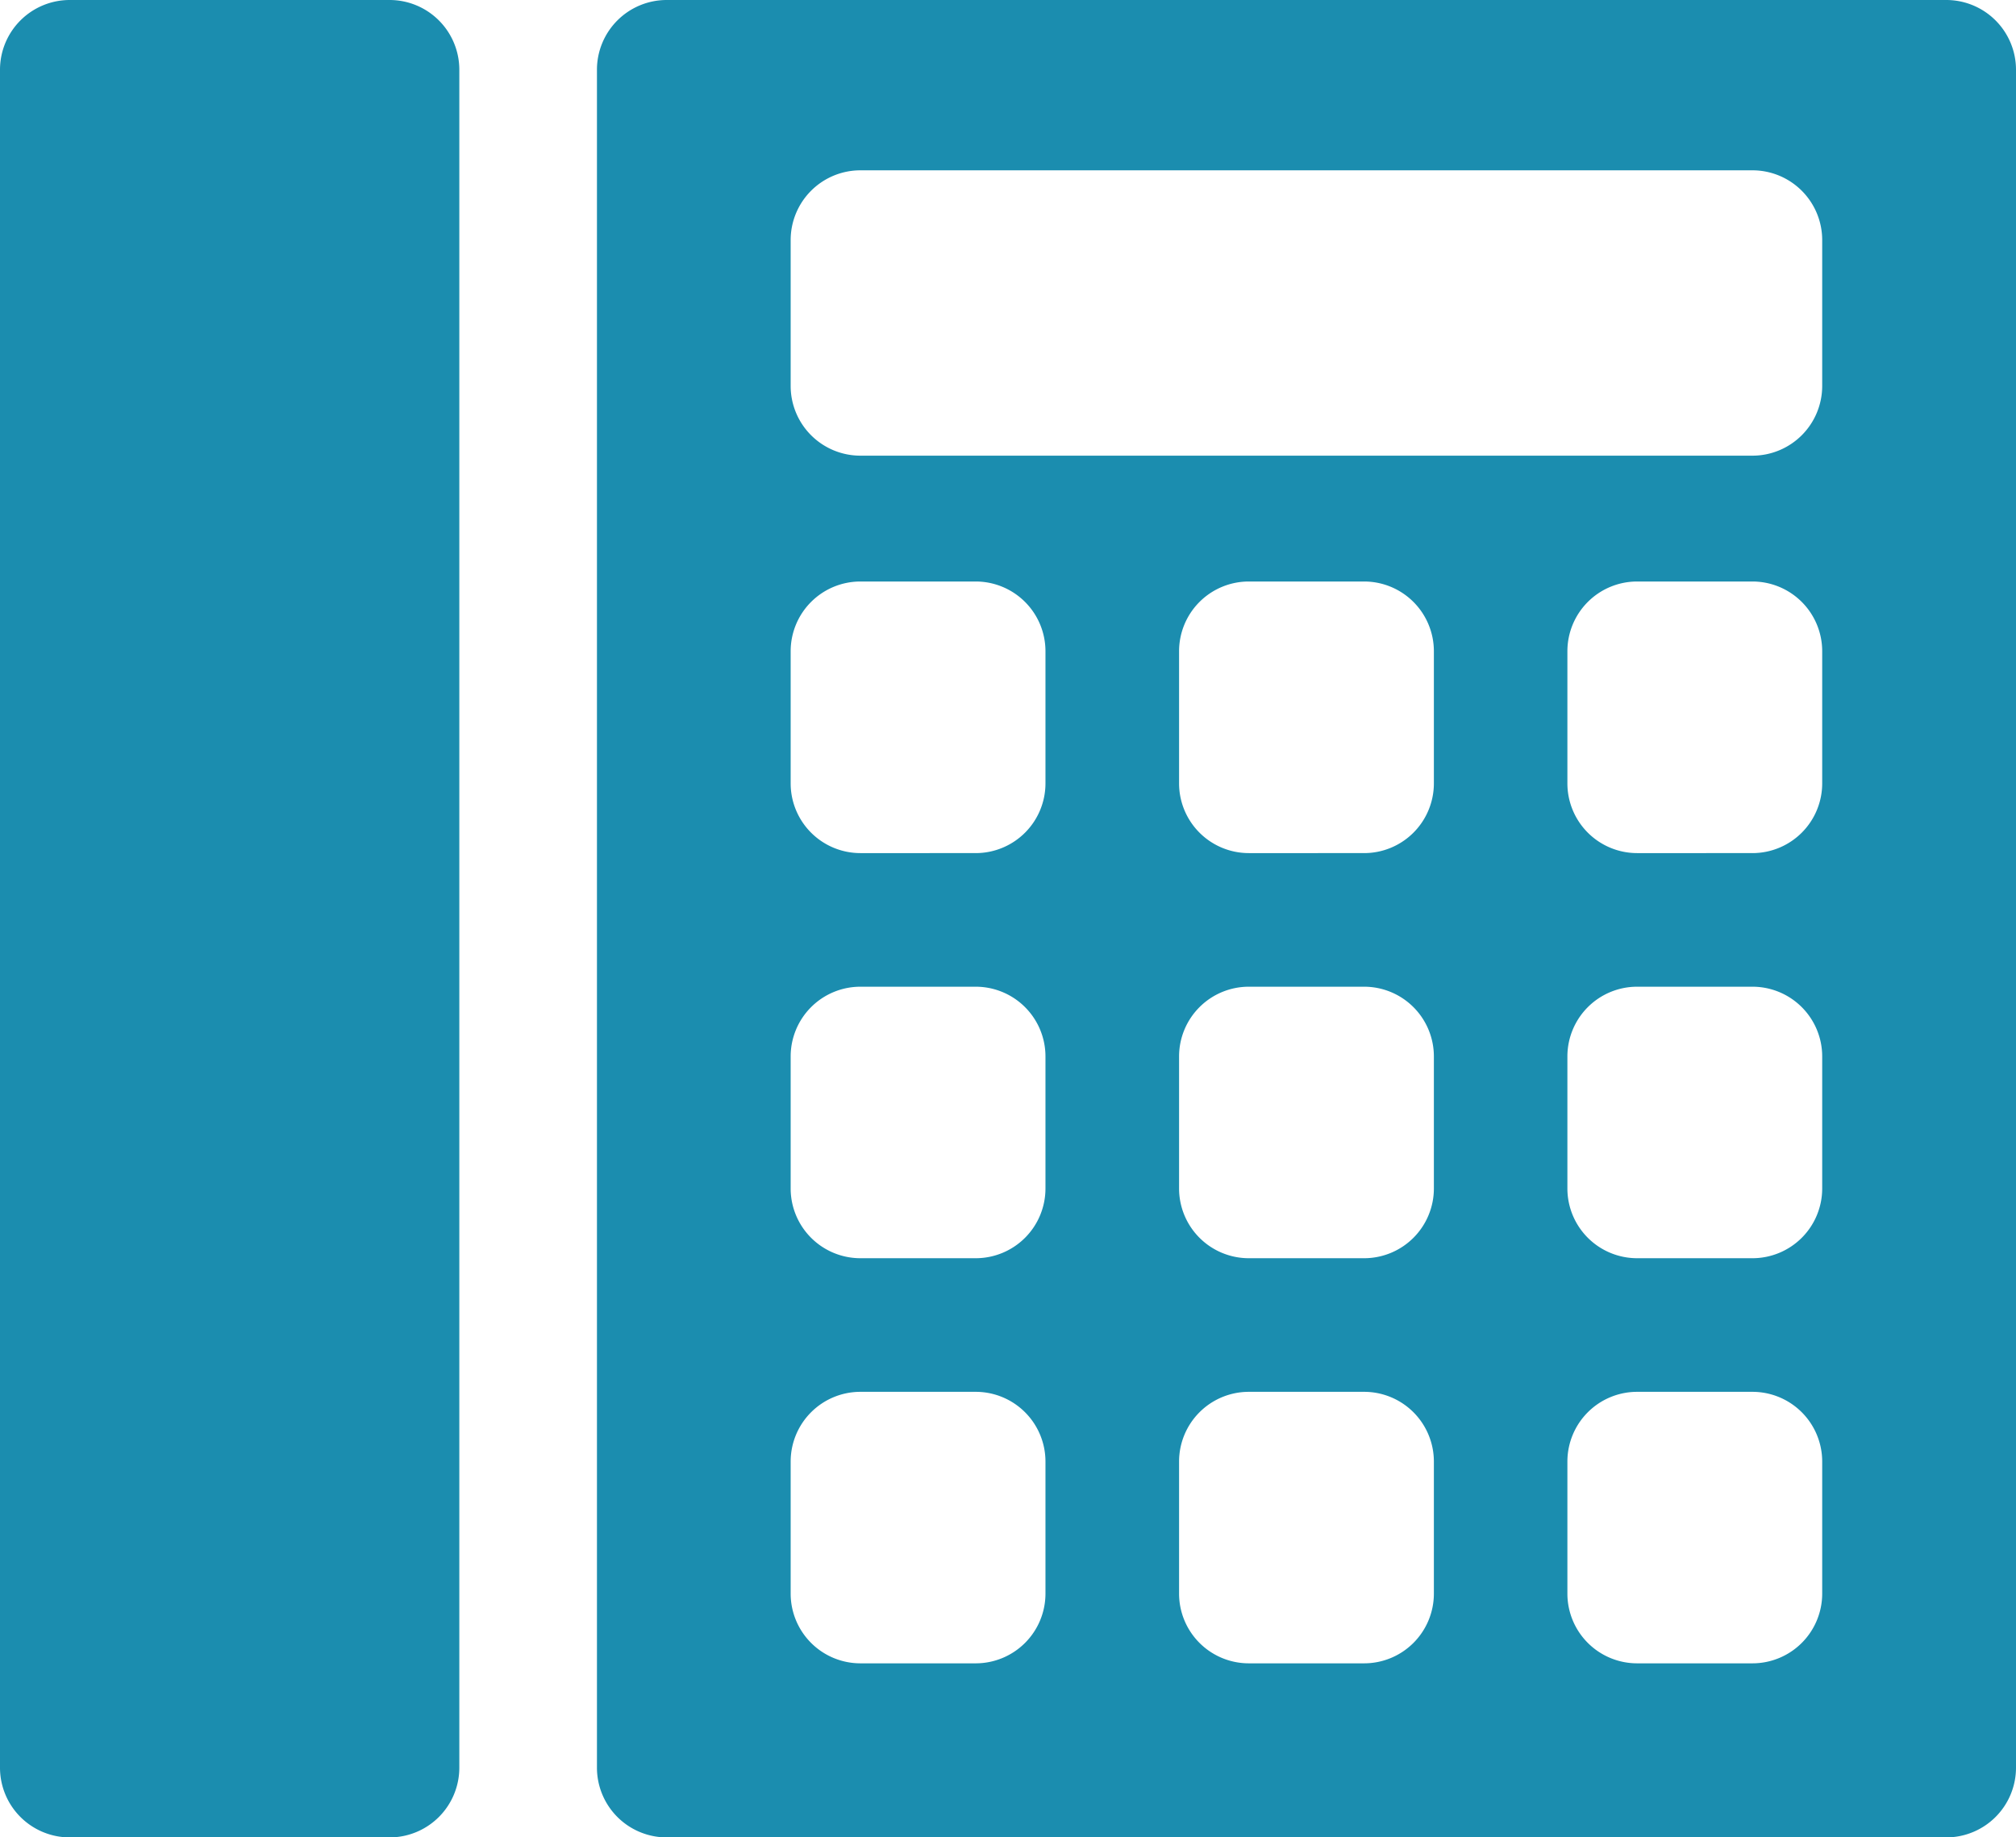
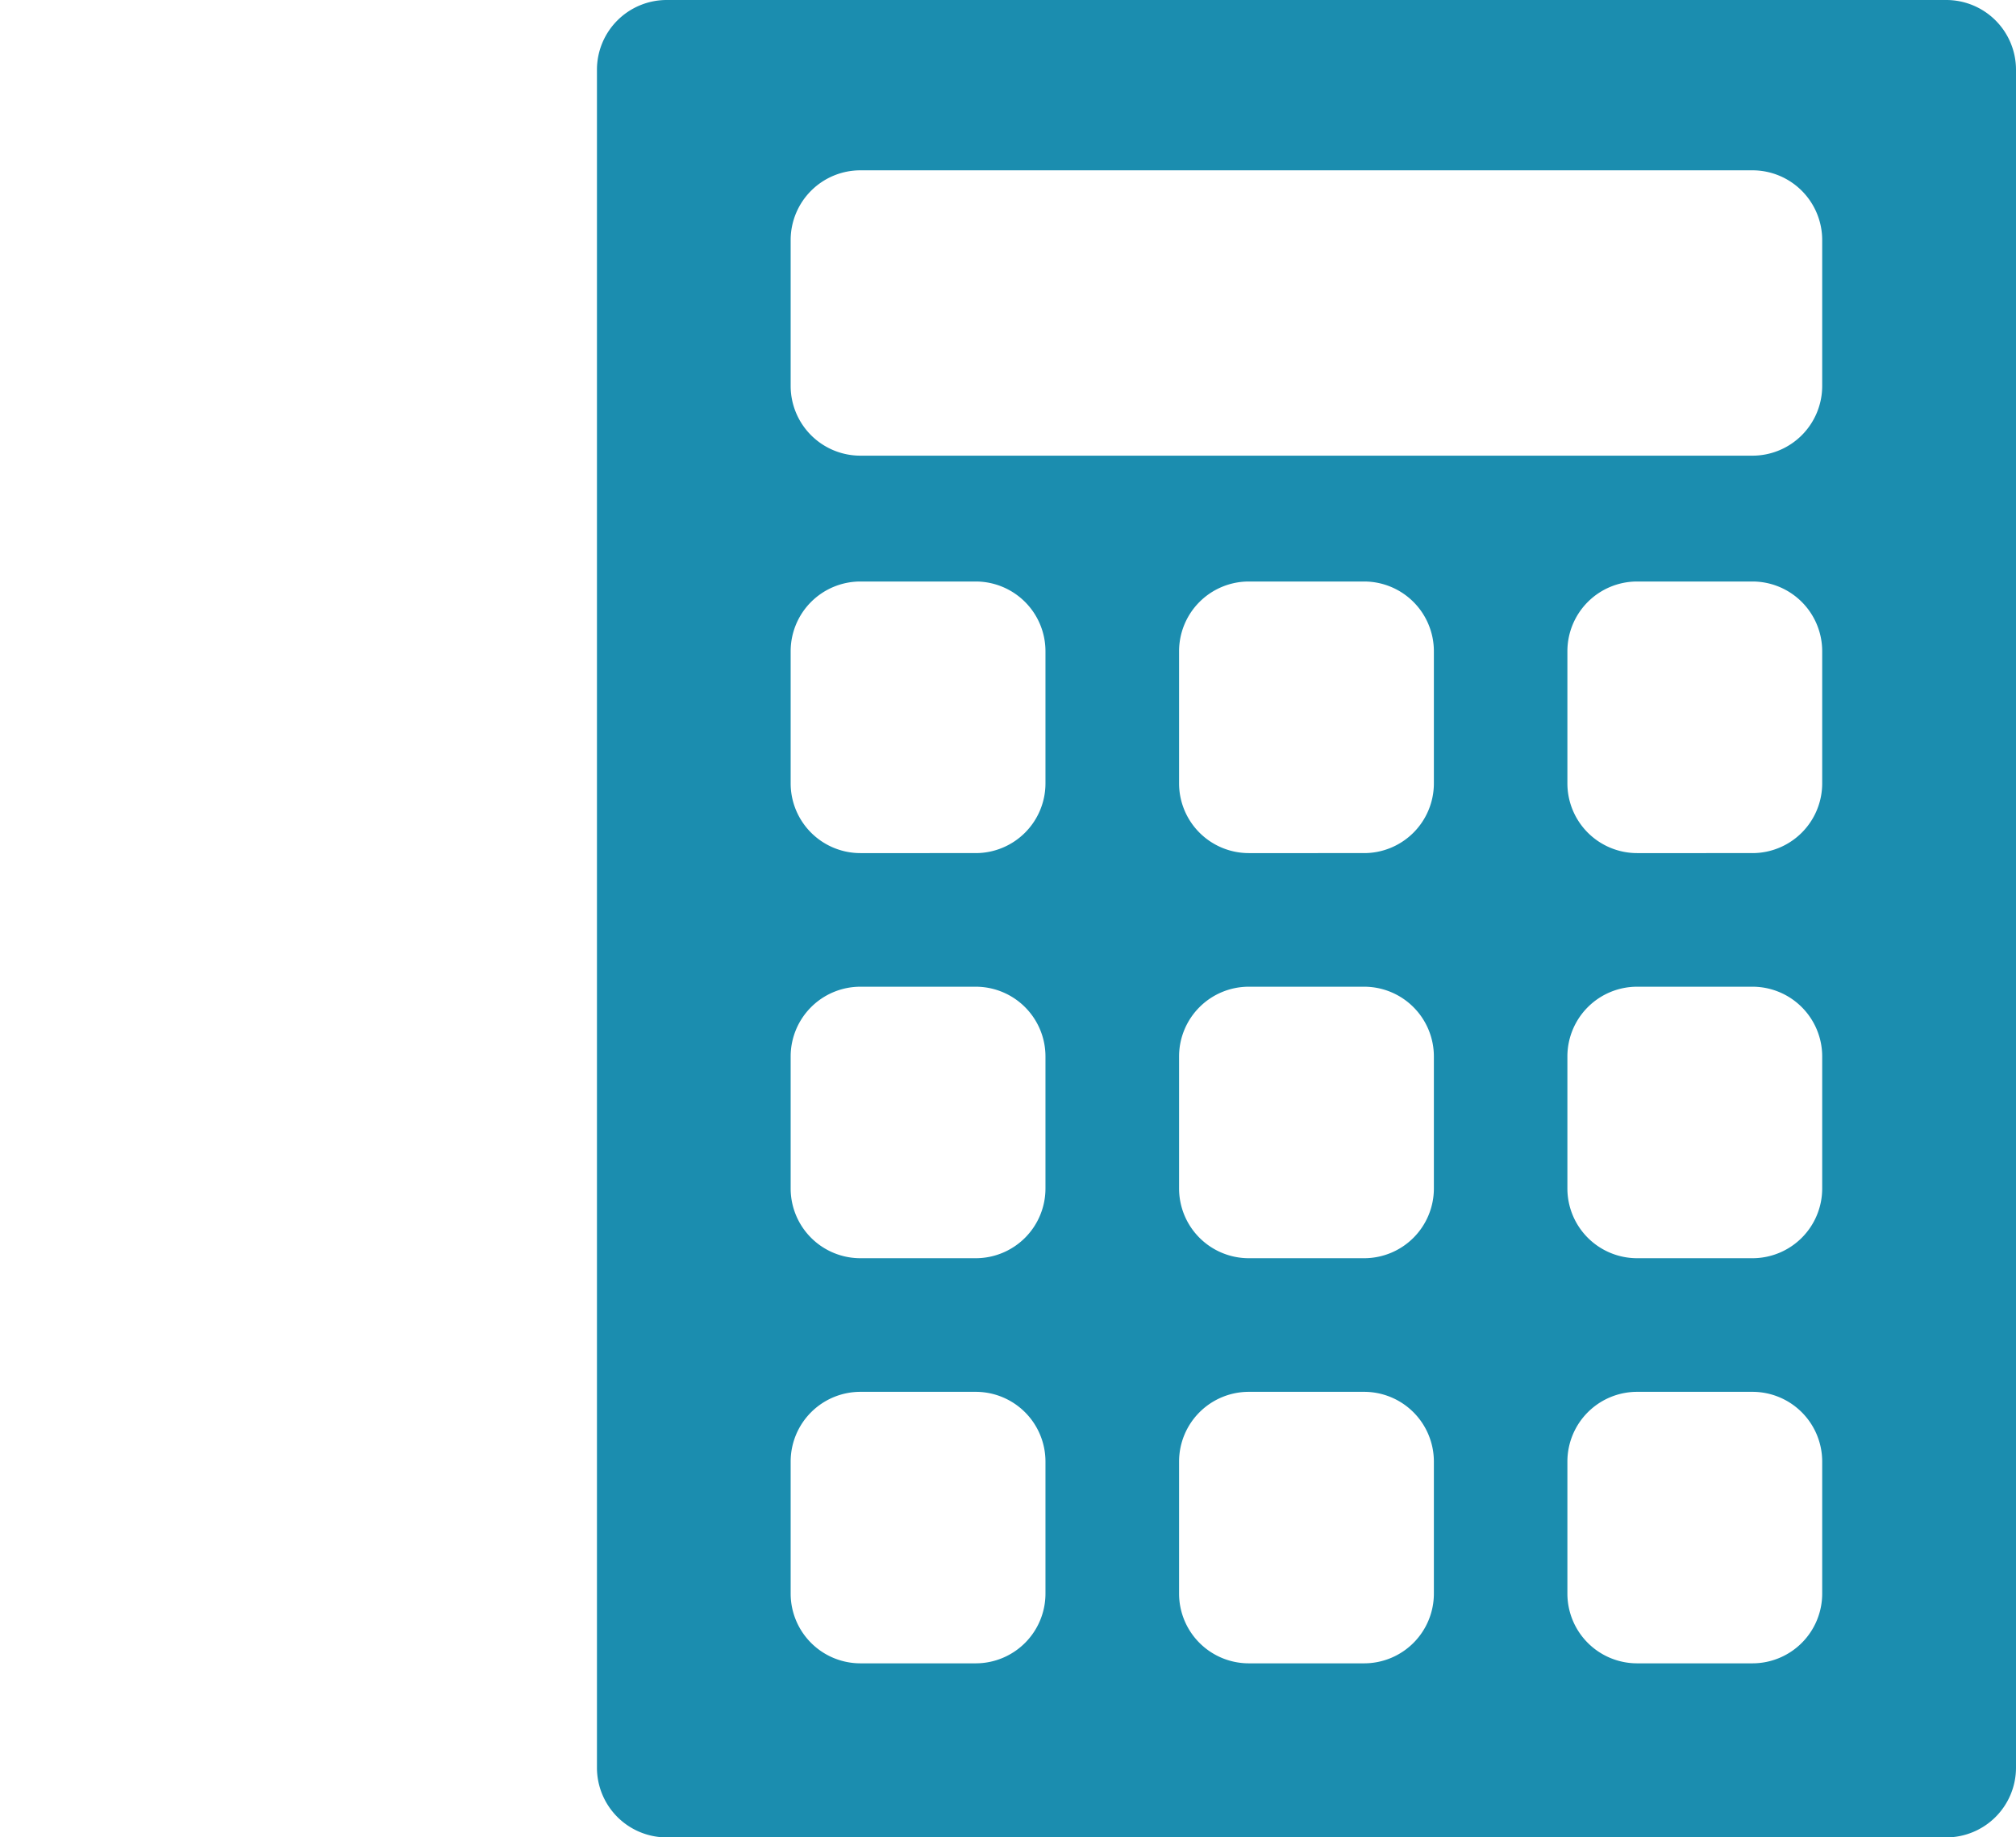
<svg xmlns="http://www.w3.org/2000/svg" width="22.573" height="20.573" viewBox="0 0 22.573 20.573">
  <defs>
    <clipPath id="a">
      <rect width="22.573" height="20.573" fill="#1b8daf" />
    </clipPath>
  </defs>
  <g transform="translate(0 0)">
    <g transform="translate(0 0)" clip-path="url(#a)">
-       <path d="M.781,20.573H4.362a.781.781,0,0,0,.781-.781V.781A.781.781,0,0,0,4.362,0H.781A.781.781,0,0,0,0,.781V19.792a.781.781,0,0,0,.781.781" transform="translate(0 0)" fill="#1b8daf" />
      <path d="M8.932.781V19.792a.781.781,0,0,0,.781.781H24.04a.781.781,0,0,0,.781-.781V.781A.781.781,0,0,0,24.04,0H9.713a.781.781,0,0,0-.781.781m4.241,17.843H11.882a.781.781,0,0,1-.781-.781V16.365a.781.781,0,0,1,.781-.781h1.291a.781.781,0,0,1,.781.781v1.478a.781.781,0,0,1-.781.781m0-4.536H11.882a.781.781,0,0,1-.781-.781V11.829a.781.781,0,0,1,.781-.781h1.291a.781.781,0,0,1,.781.781v1.478a.781.781,0,0,1-.781.781m0-4.536H11.882a.781.781,0,0,1-.781-.781V7.292a.781.781,0,0,1,.781-.781h1.291a.781.781,0,0,1,.781.781V8.771a.781.781,0,0,1-.781.781m4.349,9.072H16.231a.781.781,0,0,1-.781-.781V16.365a.781.781,0,0,1,.781-.781h1.291a.781.781,0,0,1,.781.781v1.478a.781.781,0,0,1-.781.781m0-4.536H16.231a.781.781,0,0,1-.781-.781V11.829a.781.781,0,0,1,.781-.781h1.291a.781.781,0,0,1,.781.781v1.478a.781.781,0,0,1-.781.781m0-4.536H16.231a.781.781,0,0,1-.781-.781V7.292a.781.781,0,0,1,.781-.781h1.291a.781.781,0,0,1,.781.781V8.771a.781.781,0,0,1-.781.781m4.349,9.072H20.579a.781.781,0,0,1-.781-.781V16.365a.781.781,0,0,1,.781-.781H21.87a.781.781,0,0,1,.781.781v1.478a.781.781,0,0,1-.781.781m0-4.536H20.579a.781.781,0,0,1-.781-.781V11.829a.781.781,0,0,1,.781-.781H21.87a.781.781,0,0,1,.781.781v1.478a.781.781,0,0,1-.781.781m0-4.536H20.579a.781.781,0,0,1-.781-.781V7.292a.781.781,0,0,1,.781-.781H21.87a.781.781,0,0,1,.781.781V8.771a.781.781,0,0,1-.781.781m0-4.45H11.882a.781.781,0,0,1-.781-.781V2.688a.781.781,0,0,1,.781-.781H21.87a.781.781,0,0,1,.781.781V4.321a.781.781,0,0,1-.781.781" transform="translate(-2.248 0)" fill="#1b8daf" />
    </g>
  </g>
</svg>